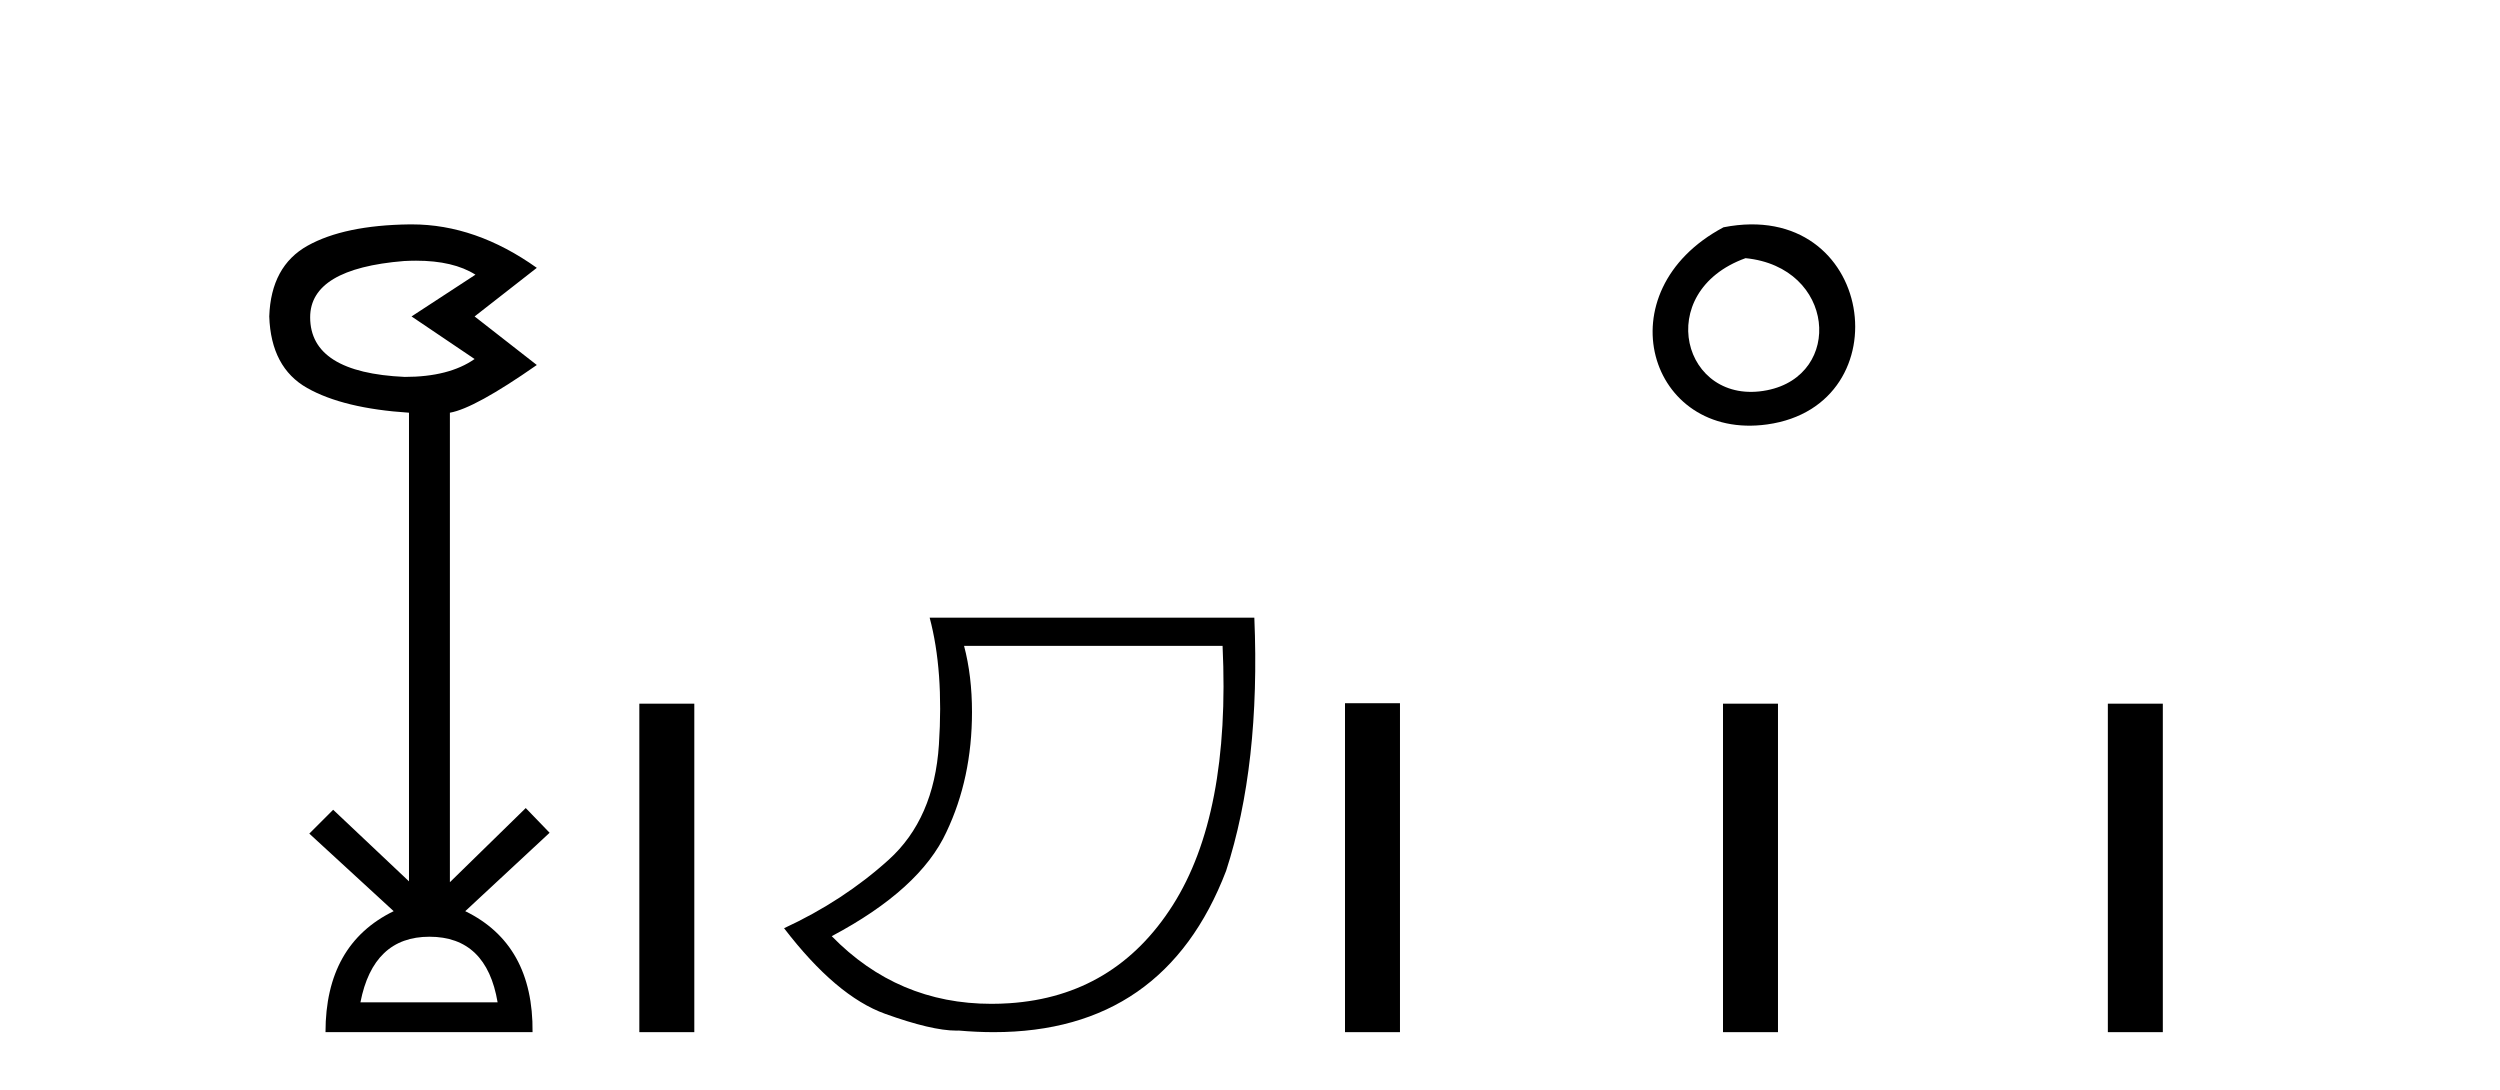
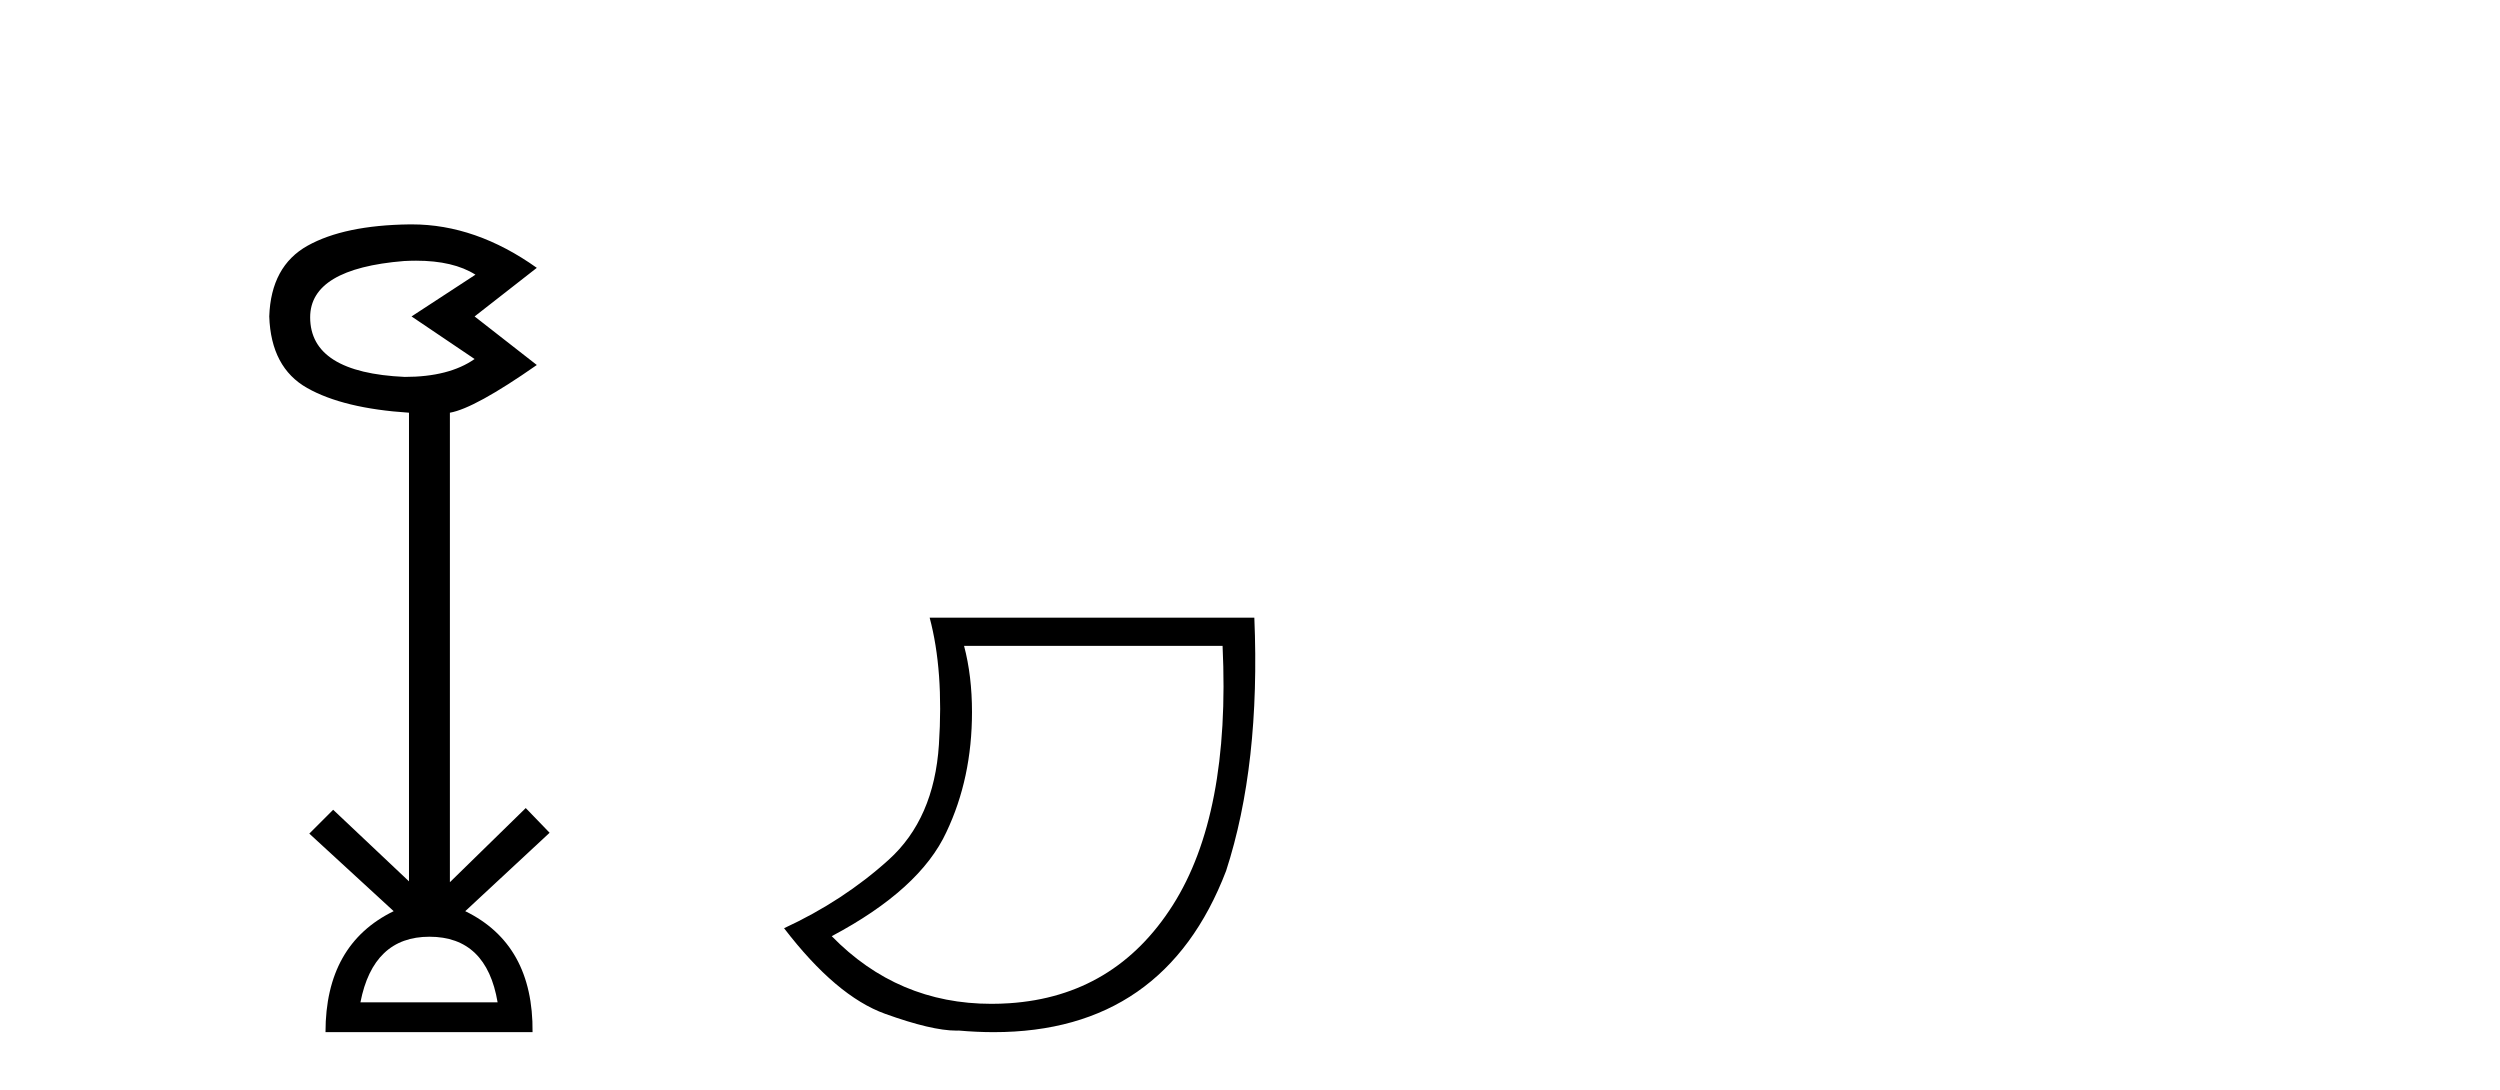
<svg xmlns="http://www.w3.org/2000/svg" width="94.0" height="41.0">
  <path d="M 15.644 9.802 Q 17.047 9.802 17.877 10.328 L 15.474 11.898 L 17.845 13.499 Q 16.884 14.172 15.218 14.172 Q 11.662 14.012 11.662 11.93 Q 11.662 10.103 15.186 9.815 Q 15.422 9.802 15.644 9.802 ZM 16.147 35.221 Q 18.294 35.221 18.71 37.688 L 13.552 37.688 Q 14.033 35.221 16.147 35.221 ZM 15.487 8.437 Q 15.441 8.437 15.394 8.437 Q 12.944 8.469 11.566 9.238 Q 10.188 10.007 10.124 11.898 Q 10.188 13.82 11.55 14.589 Q 12.911 15.358 15.378 15.518 L 15.378 33.139 L 12.527 30.447 L 11.63 31.344 L 14.802 34.26 Q 12.239 35.509 12.239 38.809 L 20.024 38.809 Q 20.056 35.509 17.493 34.26 L 20.665 31.312 L 19.768 30.383 L 16.916 33.171 L 16.916 15.518 Q 17.845 15.358 20.184 13.724 L 17.845 11.898 L 20.184 10.071 Q 17.889 8.437 15.487 8.437 Z" style="fill:#000000;stroke:none" />
-   <path d="M 24.039 26.458 L 24.039 38.809 L 26.106 38.809 L 26.106 26.458 Z" style="fill:#000000;stroke:none" />
  <path d="M 45.969 24.285 Q 46.267 30.622 44.094 34.039 Q 41.921 37.455 37.957 37.721 Q 37.612 37.744 37.277 37.744 Q 33.756 37.744 31.273 35.2 Q 34.59 33.441 35.585 31.285 Q 36.547 29.261 36.547 26.773 Q 36.547 25.413 36.249 24.285 ZM 34.955 23.224 Q 35.486 25.214 35.303 28.001 Q 35.121 30.787 33.412 32.33 Q 31.704 33.873 29.481 34.901 Q 31.438 37.455 33.28 38.119 Q 35.033 38.751 35.959 38.751 Q 36.005 38.751 36.05 38.749 Q 36.728 38.809 37.366 38.809 Q 43.778 38.809 46.101 32.745 Q 47.395 28.764 47.163 23.224 Z" style="fill:#000000;stroke:none" />
-   <path d="M 64.804 8.546 C 60.267 10.959 61.992 16.58 66.449 15.958 C 71.594 15.239 70.498 7.428 64.804 8.546 M 65.632 9.707 C 69.011 10.044 69.324 14.104 66.442 14.673 C 63.273 15.3 62.113 10.976 65.632 9.707 Z" style="fill:#000000;stroke:none" />
-   <path d="M 50.572 26.441 L 50.572 38.809 L 52.639 38.809 L 52.639 26.441 ZM 64.785 26.458 L 64.785 38.809 L 66.852 38.809 L 66.852 26.458 ZM 79.255 26.458 L 79.255 38.809 L 81.322 38.809 L 81.322 26.458 Z" style="fill:#000000;stroke:none" />
</svg>